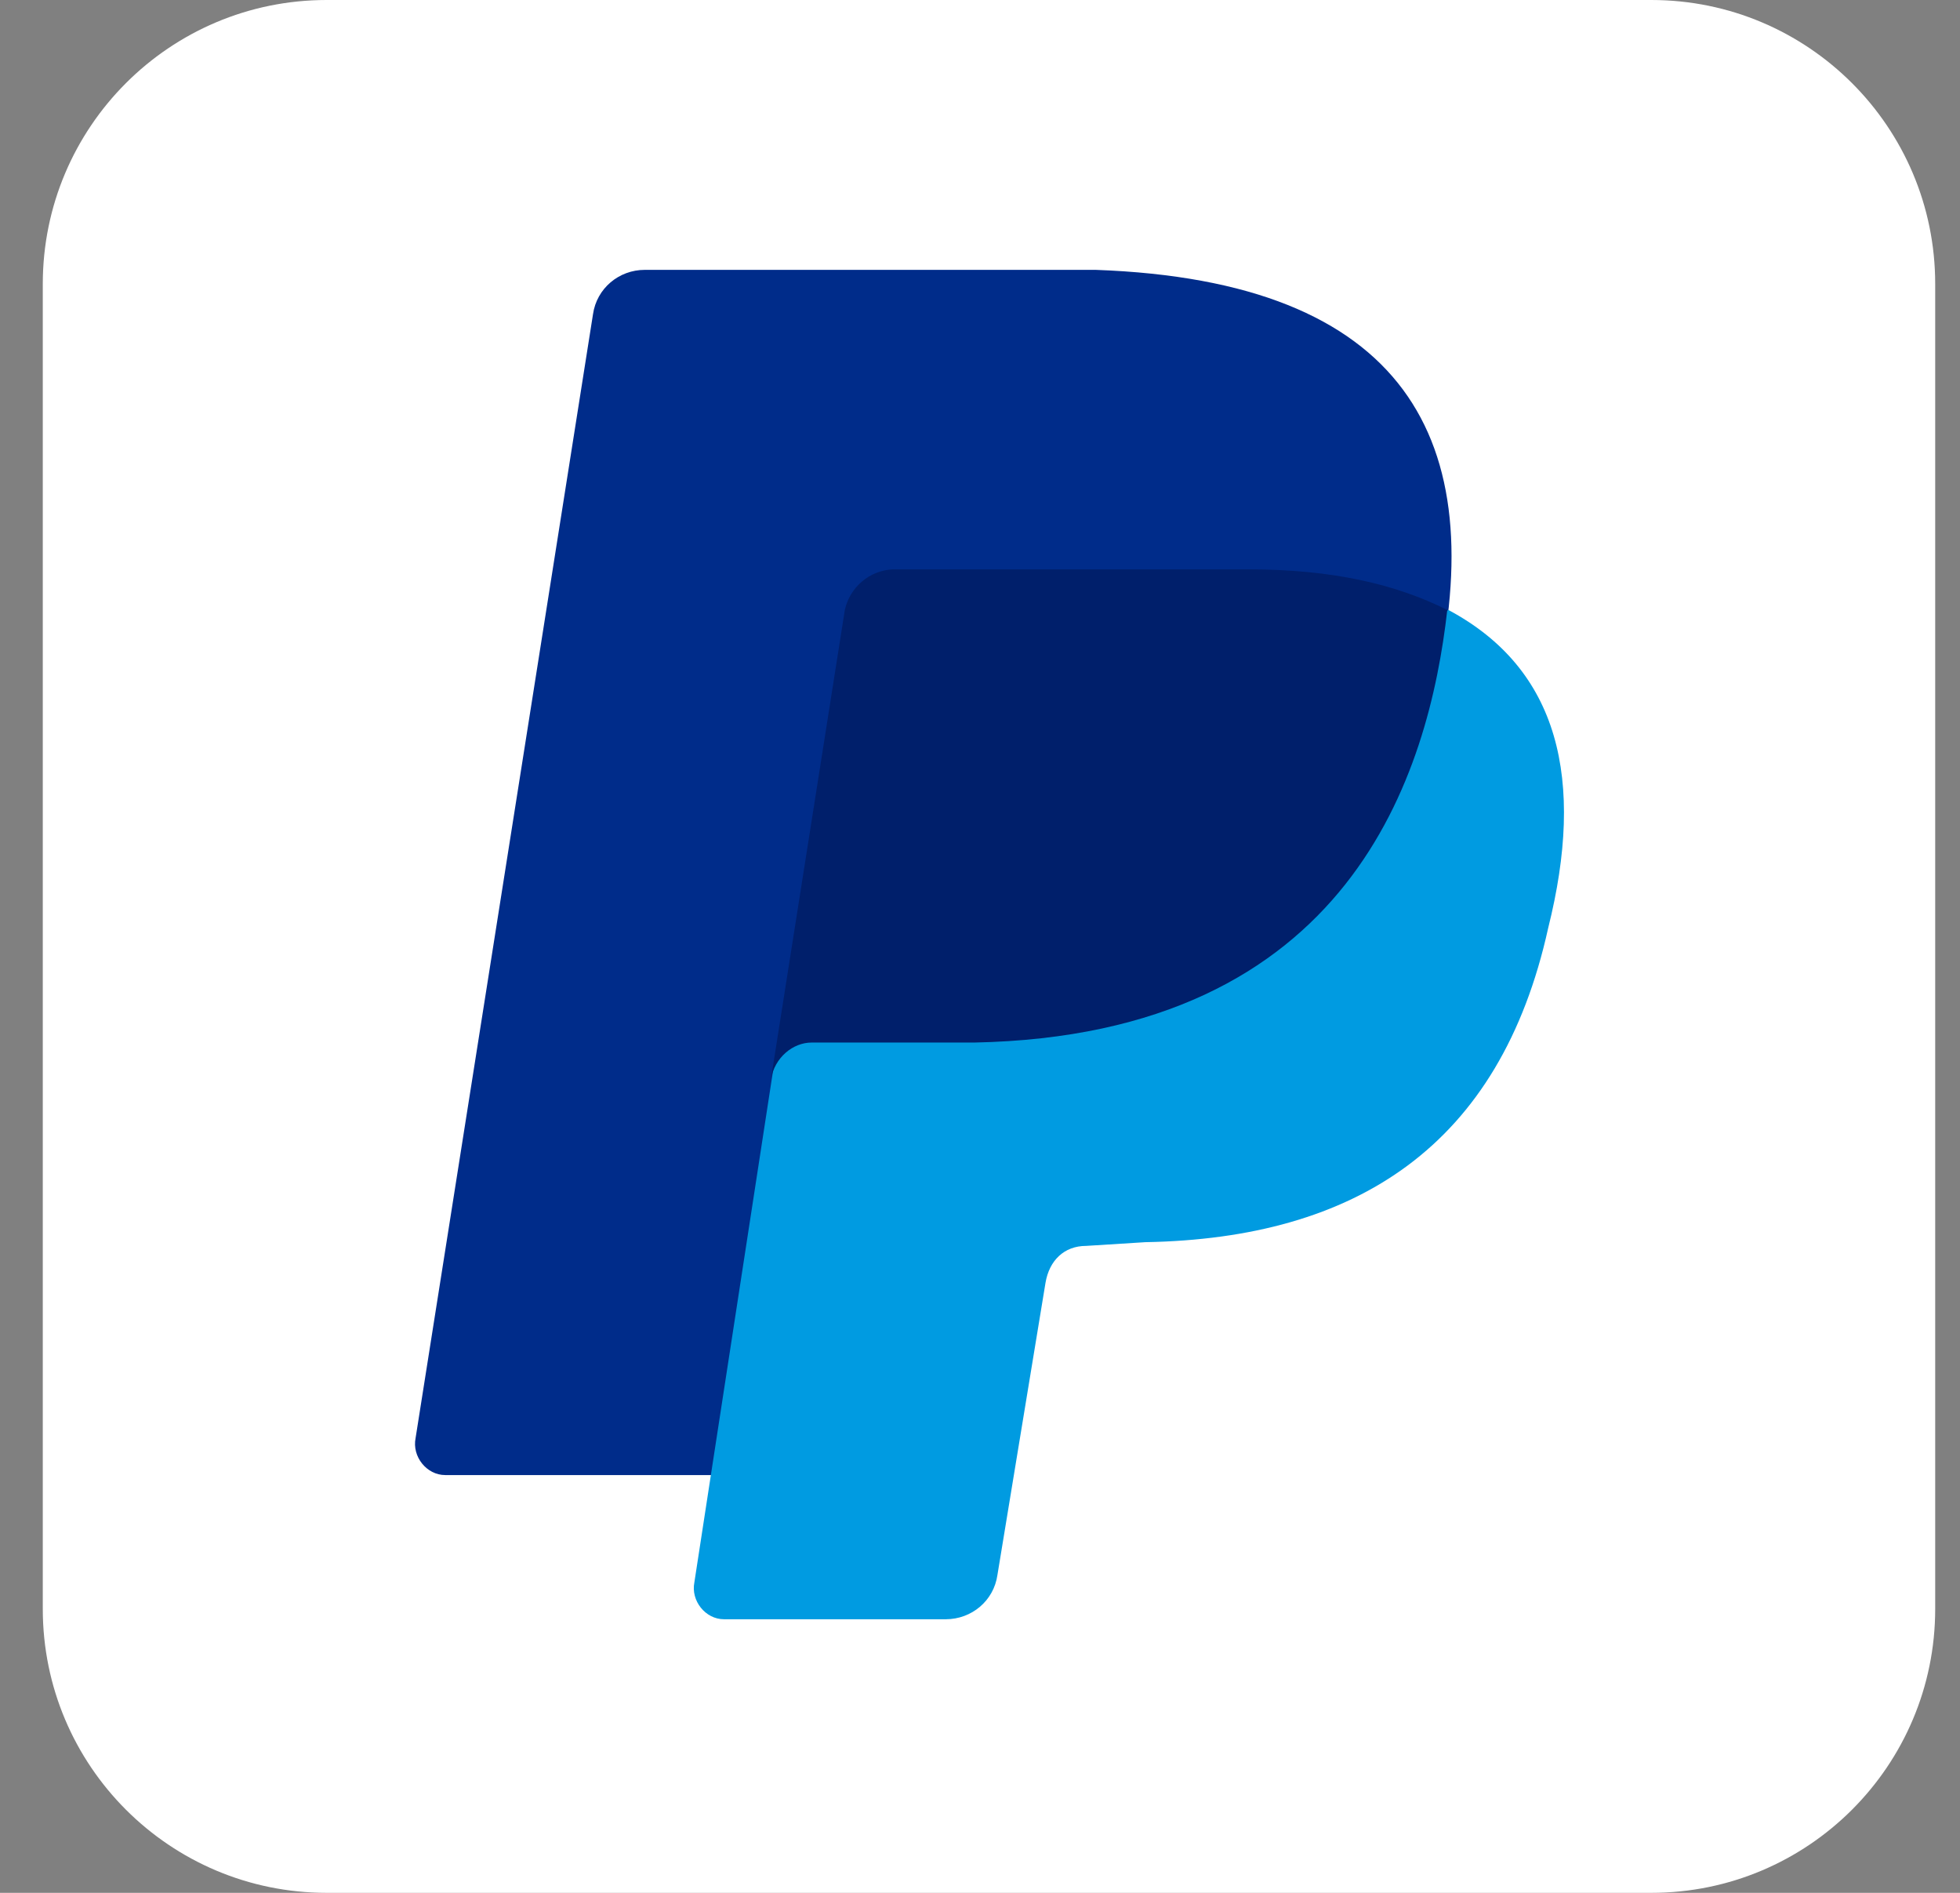
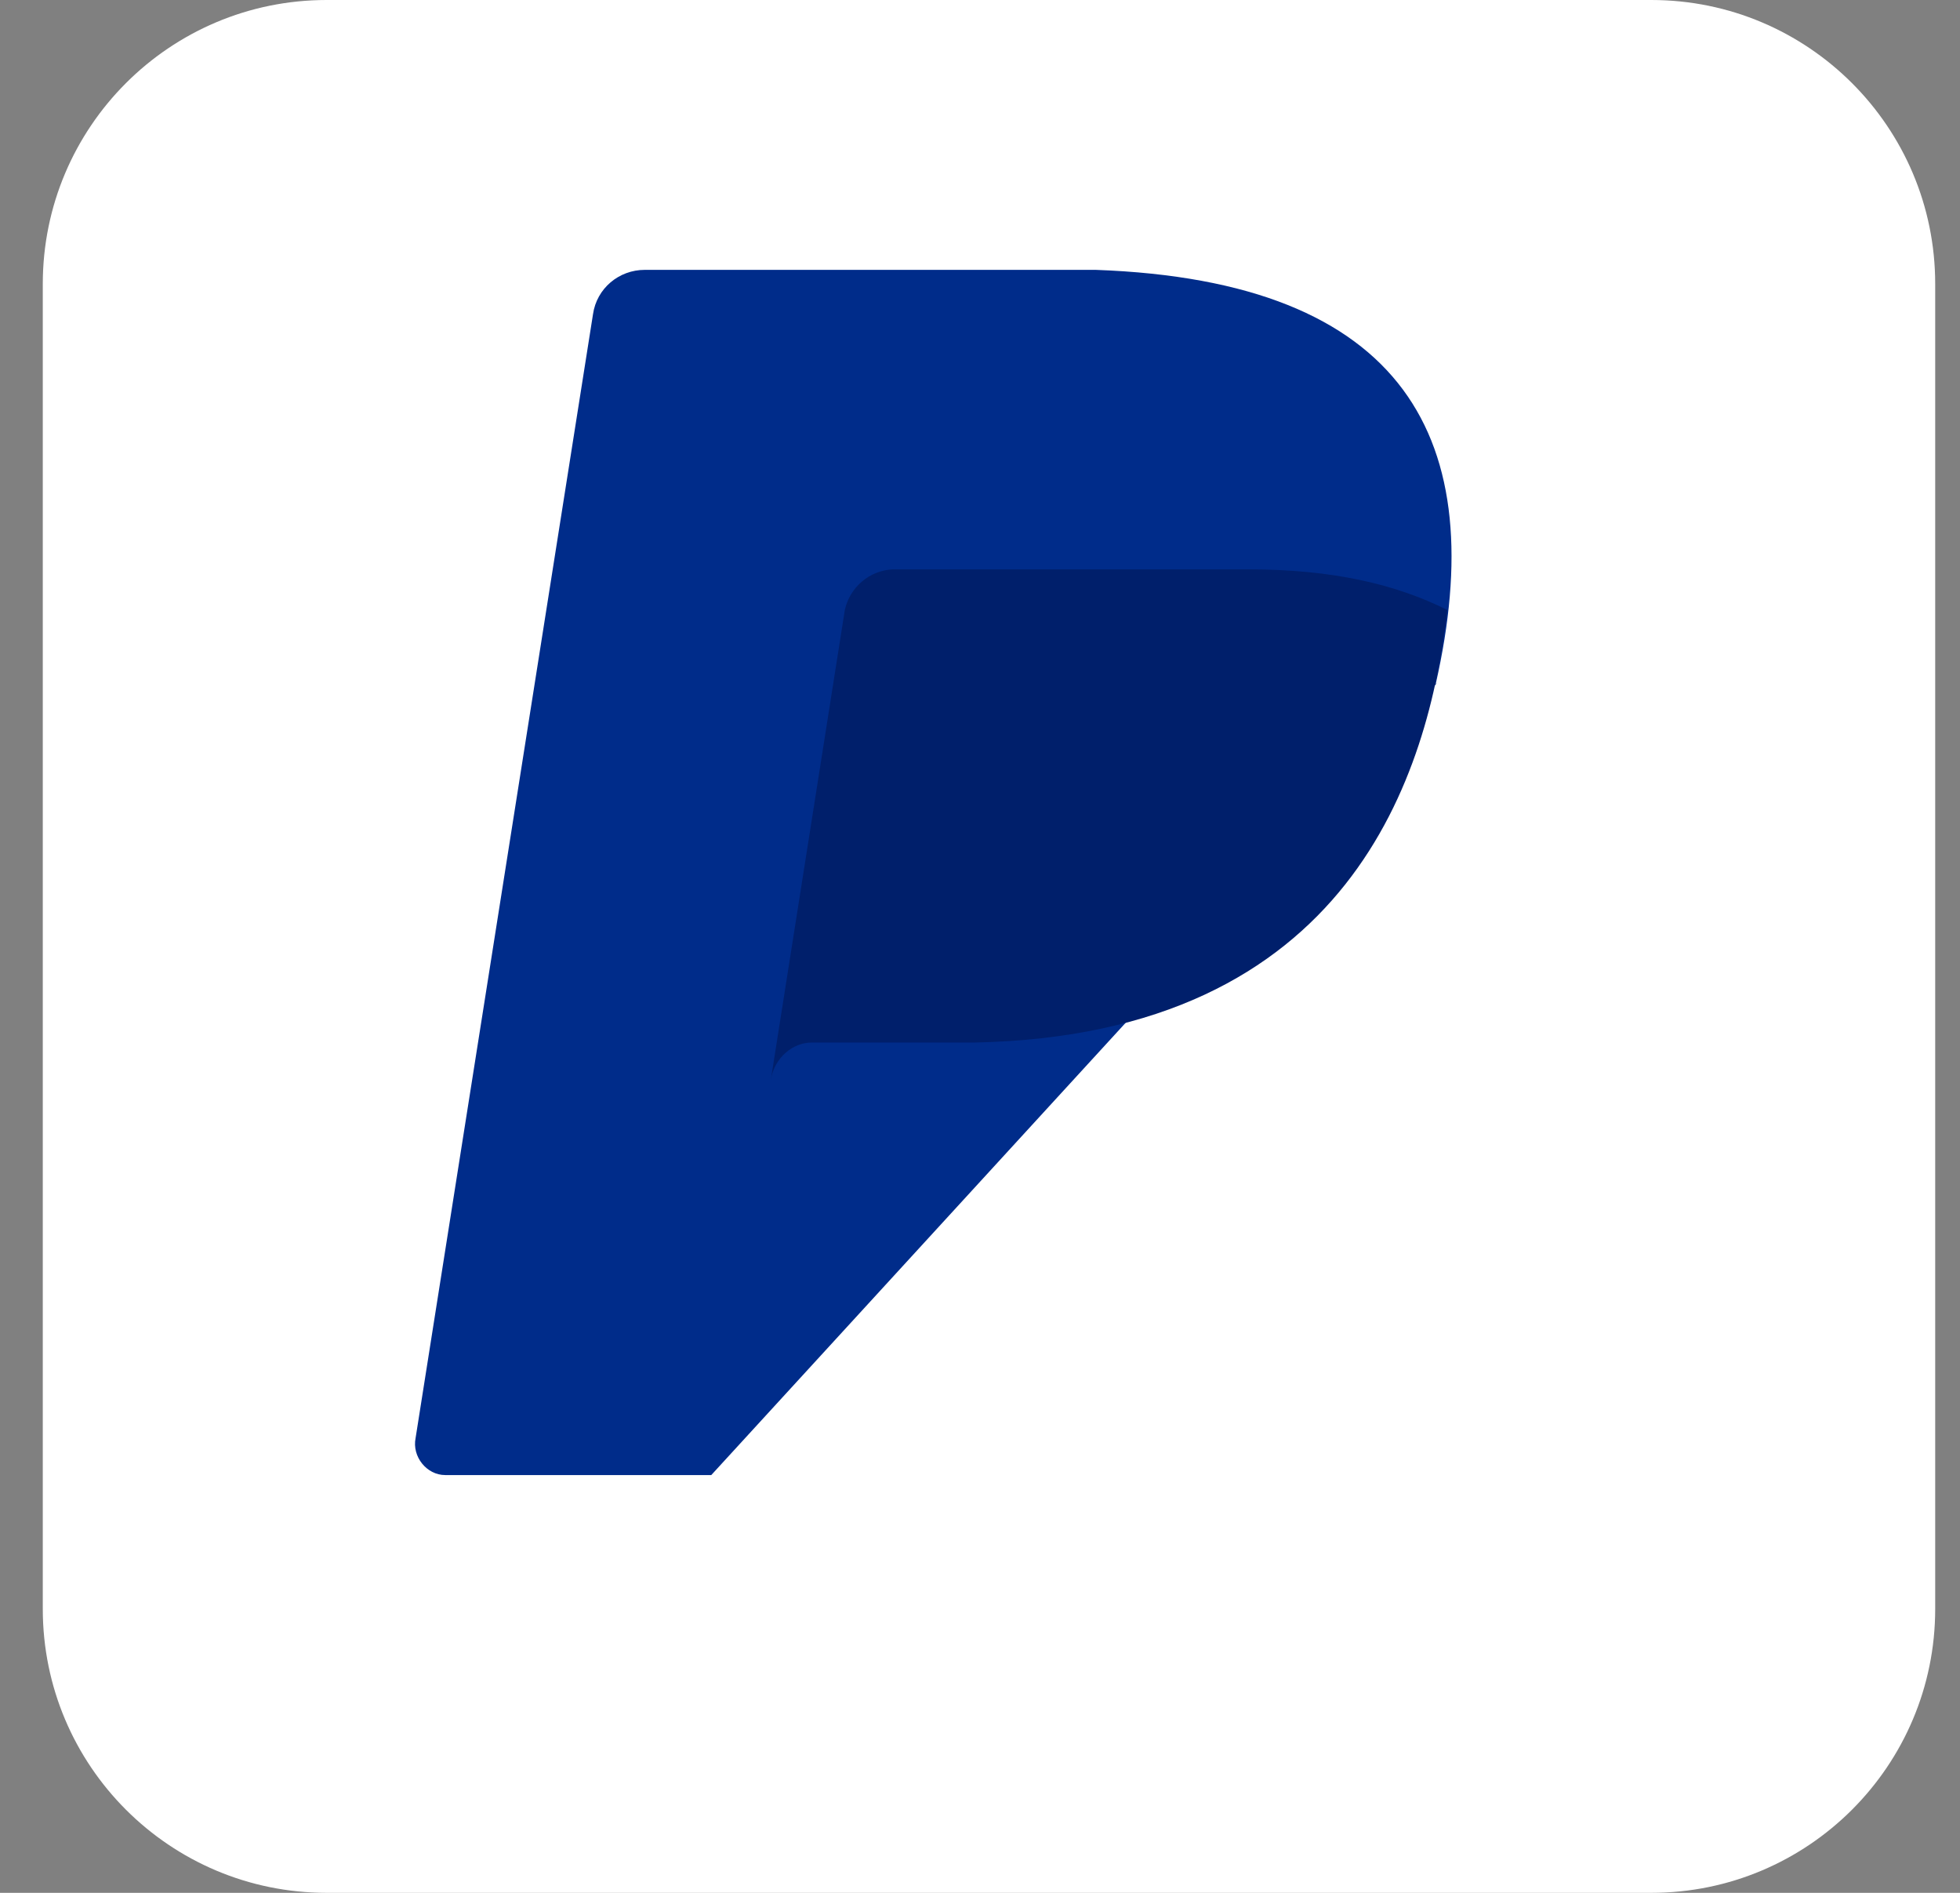
<svg xmlns="http://www.w3.org/2000/svg" width="29" height="28" viewBox="0 0 29 28" fill="none">
  <rect x="0" y="0" width="29" height="28" fill="#808080" stroke="none" />
  <path d="M24.433 0H4.833C2.513 0 0.633 1.88 0.633 4.2V23.8C0.633 26.12 2.513 28 4.833 28H24.433C26.752 28 28.633 26.12 28.633 23.8V4.2C28.633 1.88 26.752 0 24.433 0Z" fill="white" />
  <path d="M21.259 10.106L10.524 21.82H6.587C6.313 21.82 6.094 21.547 6.149 21.273L8.774 4.648C8.829 4.266 9.157 3.992 9.54 3.992H16.212C20.805 4.156 22.063 6.508 21.243 10.117L21.259 10.106Z" fill="#002C8A" />
-   <path d="M21.43 9.023C23.071 9.898 23.454 11.539 22.907 13.727C22.196 16.953 20.063 18.32 16.946 18.375L16.071 18.43C15.743 18.43 15.524 18.648 15.469 18.977L14.758 23.297C14.704 23.68 14.376 23.953 13.993 23.953H10.712C10.438 23.953 10.219 23.68 10.274 23.406L11.477 15.586C11.532 15.312 21.43 9.023 21.43 9.023Z" fill="#009BE1" />
  <path d="M11.406 15.969L12.5 9.023C12.536 8.859 12.625 8.711 12.754 8.602C12.882 8.493 13.043 8.43 13.211 8.422H18.461C19.719 8.422 20.648 8.641 21.414 9.023C21.141 11.43 19.992 15.312 14.414 15.422H12.008C11.734 15.422 11.461 15.641 11.406 15.969Z" fill="#001F6B" />
</svg>